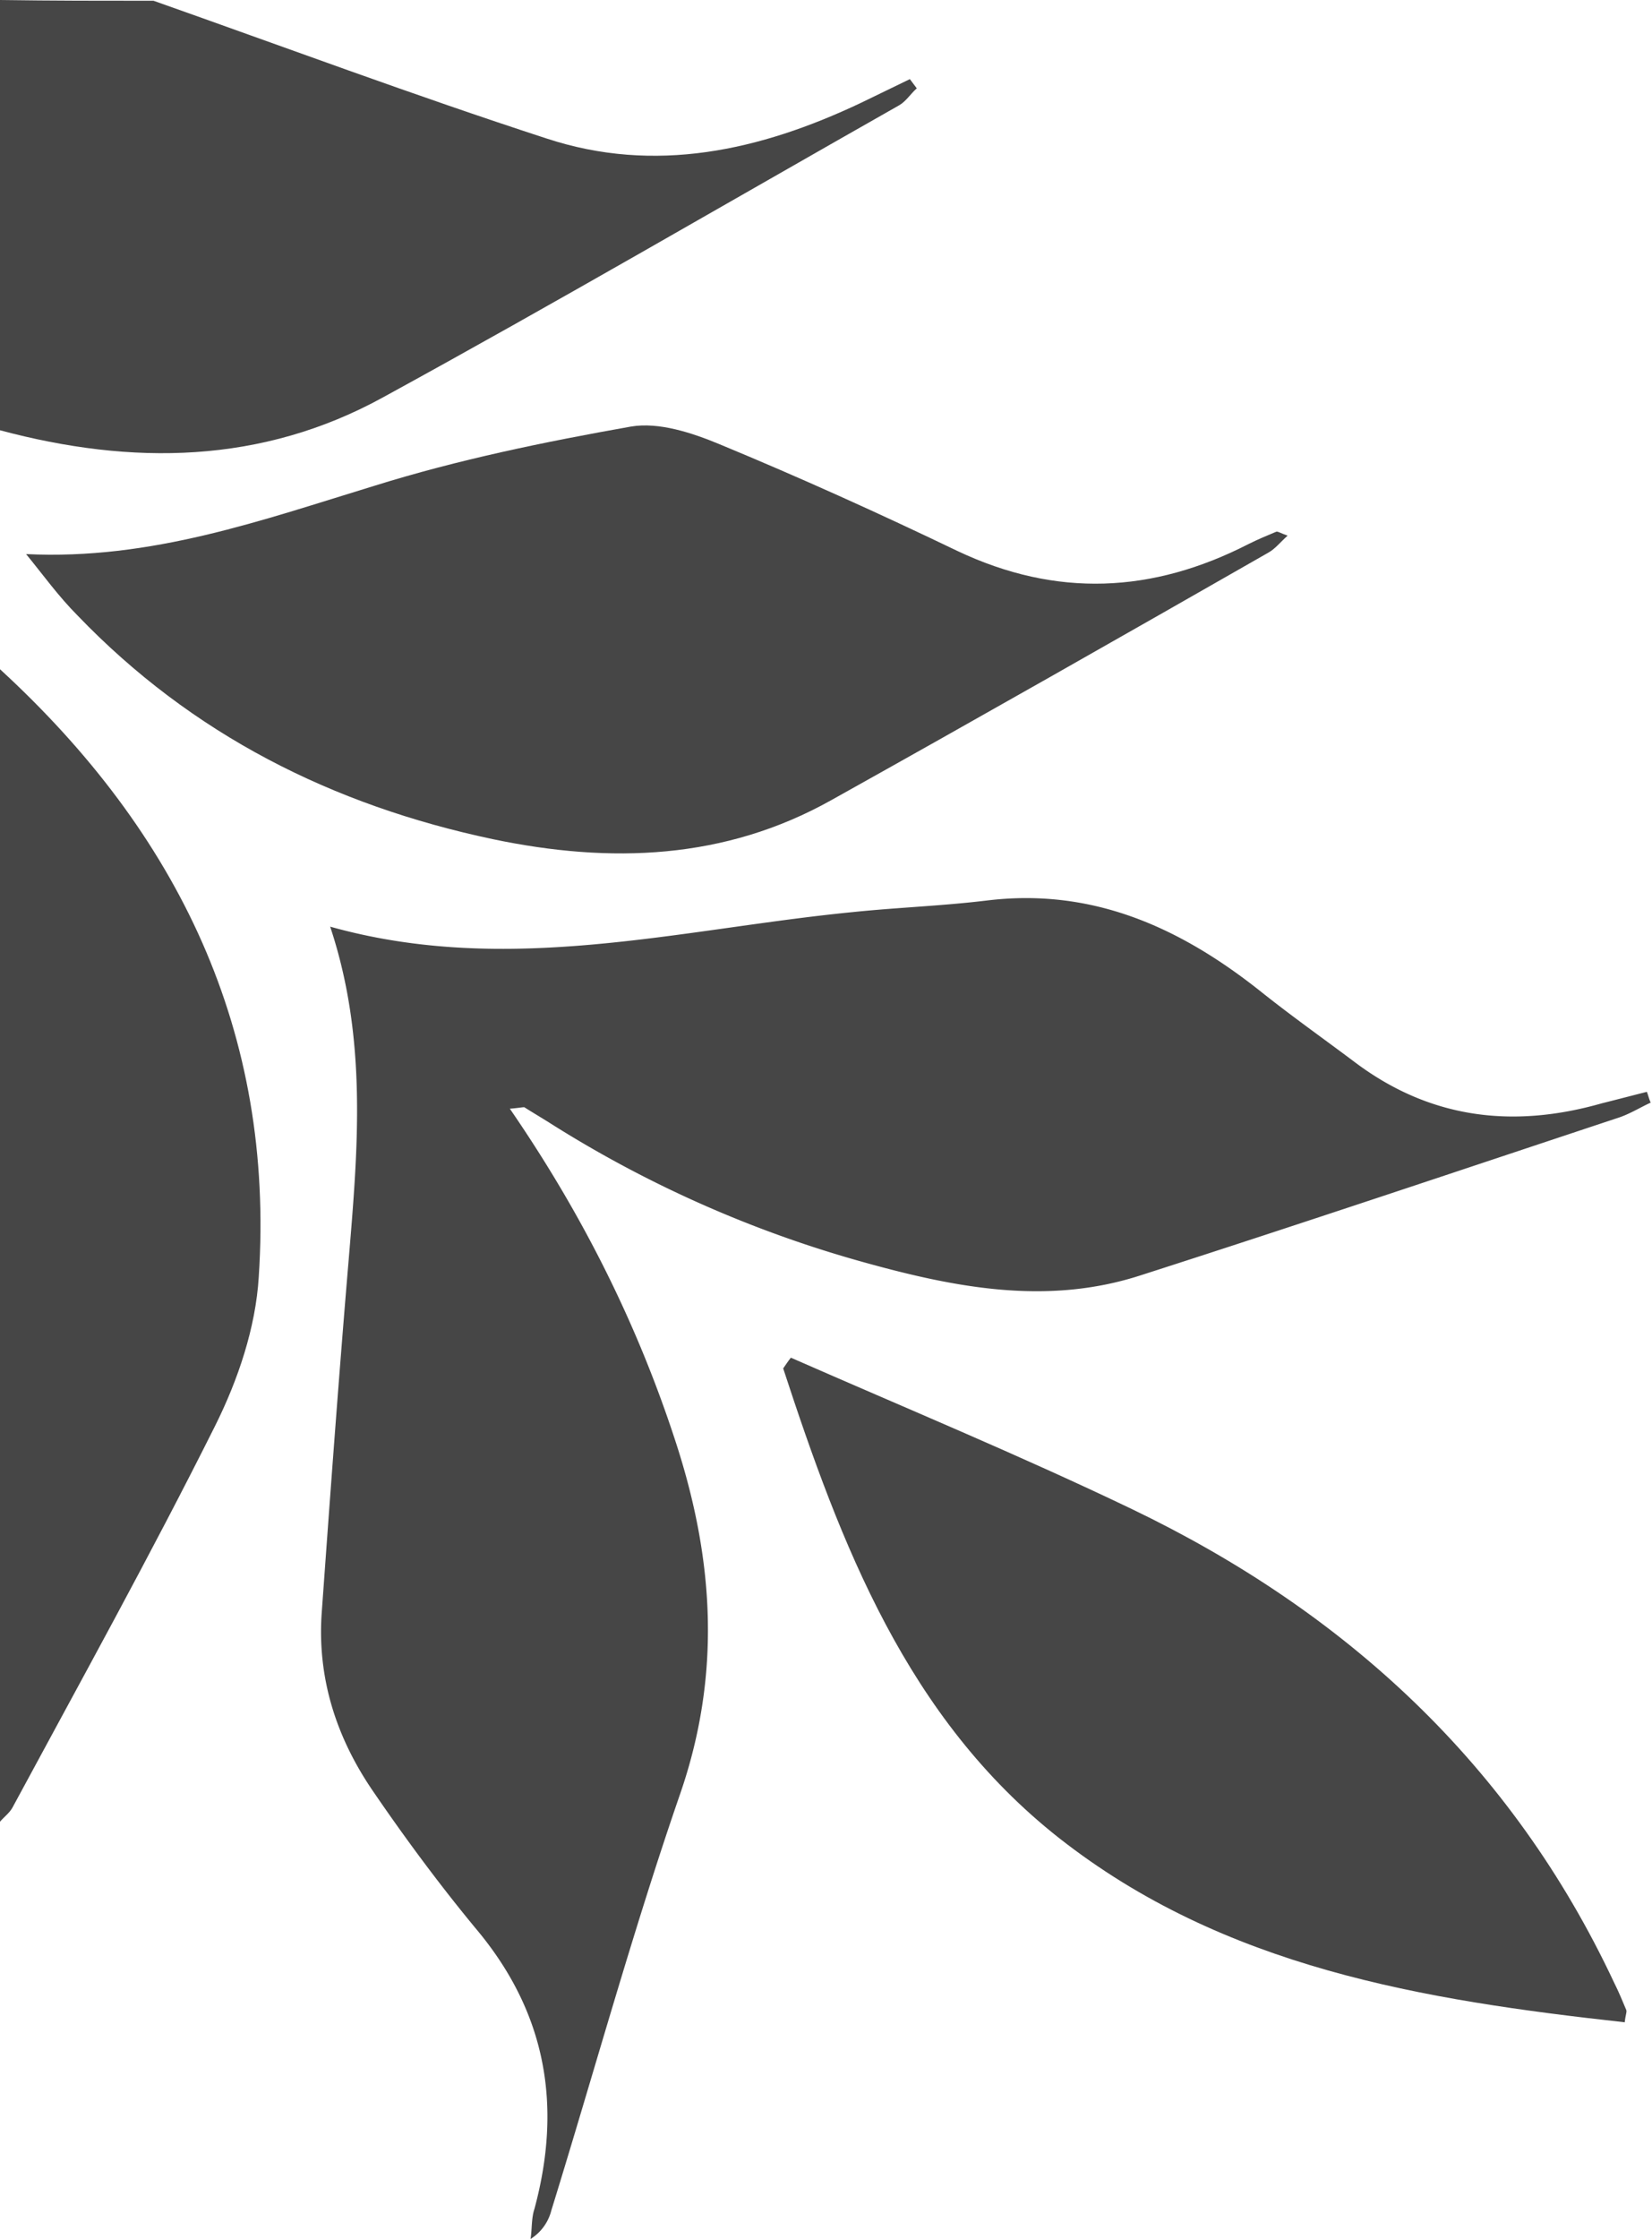
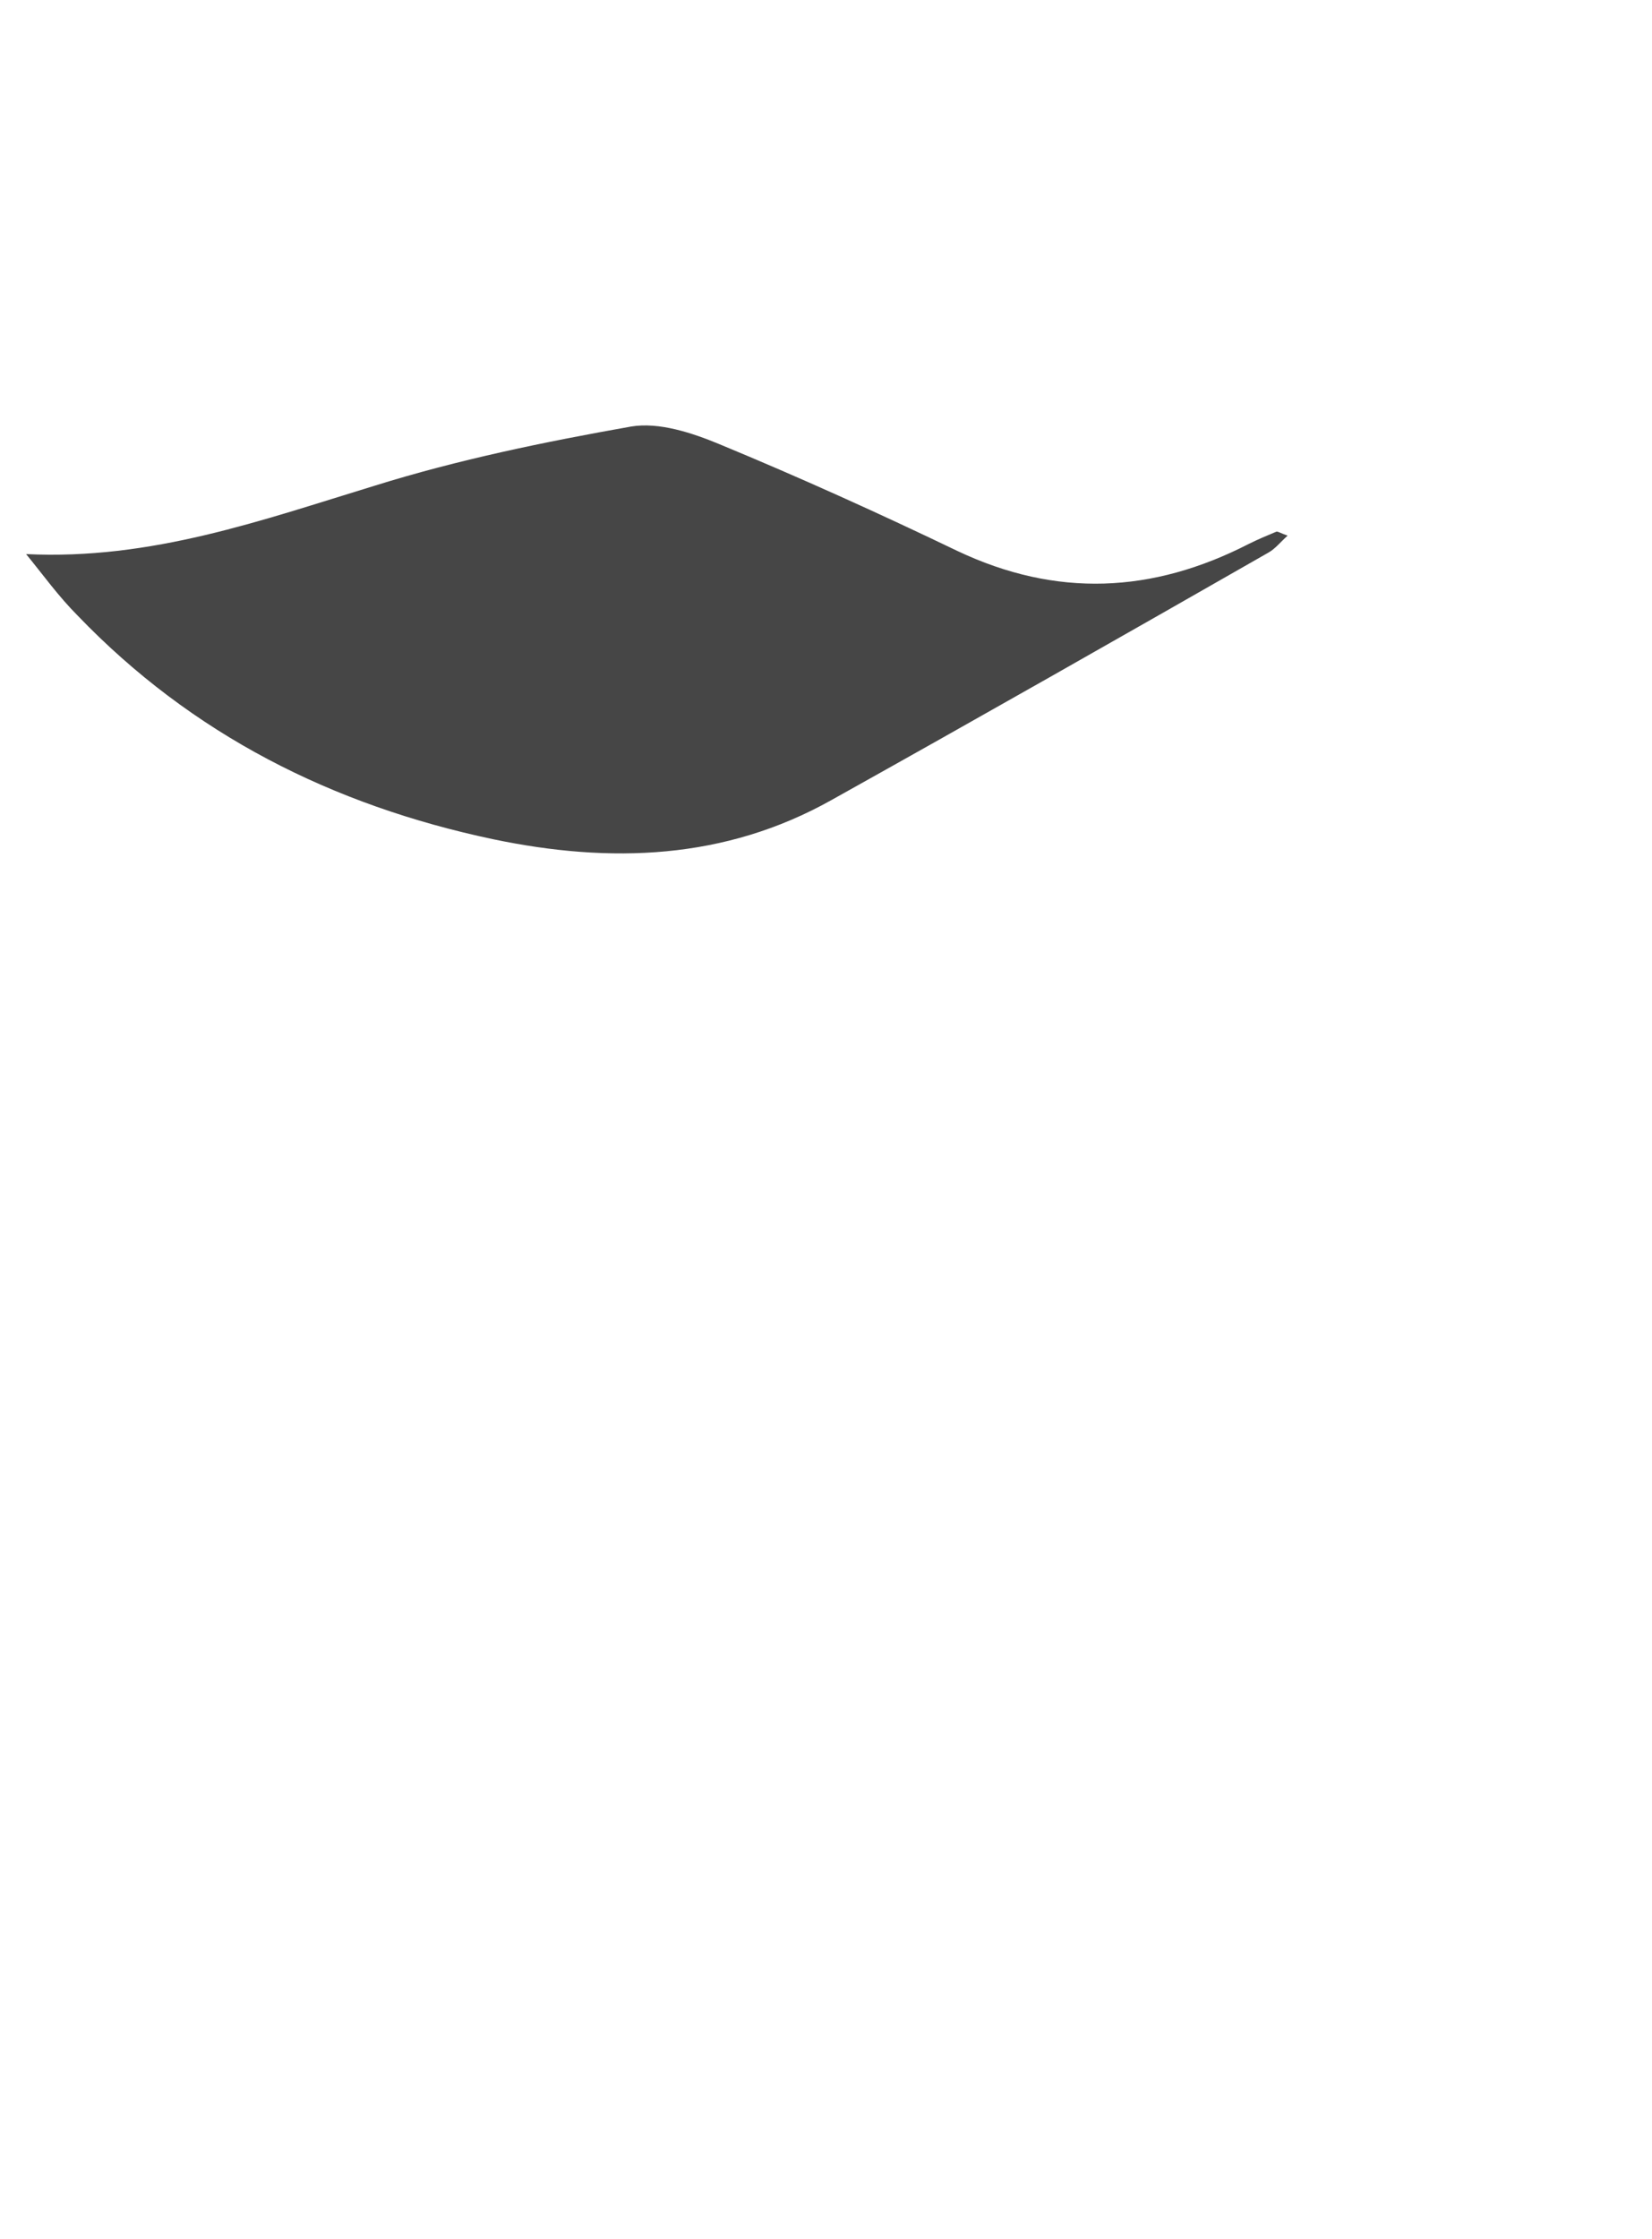
<svg xmlns="http://www.w3.org/2000/svg" id="Warstwa_1" data-name="Warstwa 1" viewBox="0 0 584.77 792">
  <defs>
    <style>.cls-1{fill:#464646;}</style>
  </defs>
  <title>1,2,3</title>
-   <path class="cls-1" d="M54.36.27c46.2,16.31,92.14,33.43,138.89,48.65,38.59,12.77,75.83,4.35,111.43-12.5,5.71-2.72,11.69-5.71,17.39-8.43l2.45,3.26c-2.17,1.9-3.81,4.62-6.25,6-60.88,34.52-121.49,69.85-182.64,103.28C92.68,164.16,46.75,164.71,0,152.2V0C18.21.27,36.15.27,54.36.27Z" />
-   <path class="cls-1" d="M0,236.73c63.06,57.89,97.3,128.29,91.59,215-1.09,17.94-7.34,36.42-15.49,52.73C53.27,550.11,28.54,594.68,4.35,639.52c-1.09,1.9-3,3.26-4.35,4.89Z" />
-   <path class="cls-1" d="M180.47,392.19c25.82,37.51,45.39,76.65,59,118.77,13.32,41.31,15.76,81.54,1.36,123.39C224,683,210.37,732.75,195.15,781.94A16.72,16.72,0,0,1,187.81,792c.54-3.53.27-7.34,1.36-10.6,9.78-36.15,4.35-68.76-19.84-98.12-13.32-16-25.82-32.89-37.51-50-12.77-18.75-19.57-39.68-17.94-62.78,3-41.58,6-82.9,9.51-124.48,3.26-39.14,6.79-78.28-6.52-118.23,63.06,17.67,123.94.82,185.09-5.16,15.76-1.63,31.53-2.17,47.29-4.08,37.78-4.62,69,9.78,97.57,32.61,10.6,8.43,21.74,16.31,32.61,24.46,26.64,20.11,56,23.65,87.52,14.68,5.44-1.36,10.6-2.72,16-4.08.54,1.36.82,2.72,1.36,3.81-3.53,1.63-7.07,3.81-10.87,5.16-56.53,18.75-113.07,37.78-169.87,56-32.89,10.6-65.23,4.35-97.57-4.62a415.42,415.42,0,0,1-111.16-49.19c-3-1.9-6.25-3.81-9.24-5.71C184.82,391.65,183.73,391.92,180.47,392.19Z" />
  <path class="cls-1" d="M9.24,196c44.3,2.17,83.44-12,123.39-24.19,29.63-9.24,60.07-15.49,90.78-20.93,9.78-1.63,21.47,2.17,31.26,6.25,28.27,11.69,56.53,24.46,84.26,37.78,35.06,16.58,69,14.95,103-2.45,3.26-1.63,6.52-3,9.78-4.35.54-.27,1.63.54,4.08,1.36-2.72,2.45-4.35,4.62-6.79,6-51.37,29.35-103,58.71-154.65,87.52-37.78,21.2-78.28,22.56-119.86,13.86-56.8-12-106.54-37-147-79.09C20.66,210.91,15.22,203.3,9.24,196Z" />
-   <path class="cls-1" d="M279.95,480.26c40.23,17.67,81,34.52,120.68,53.54,75.83,36.42,134.54,90.51,170.68,167.42,1.63,3.26,3,6.52,4.35,9.78.27.82-.27,1.63-.54,4.35-71.48-7.88-141.88-19.3-200.31-65.23C321,607.73,297.61,546.3,277.23,484.06,278,483,278.86,481.61,279.95,480.26Z" />
</svg>